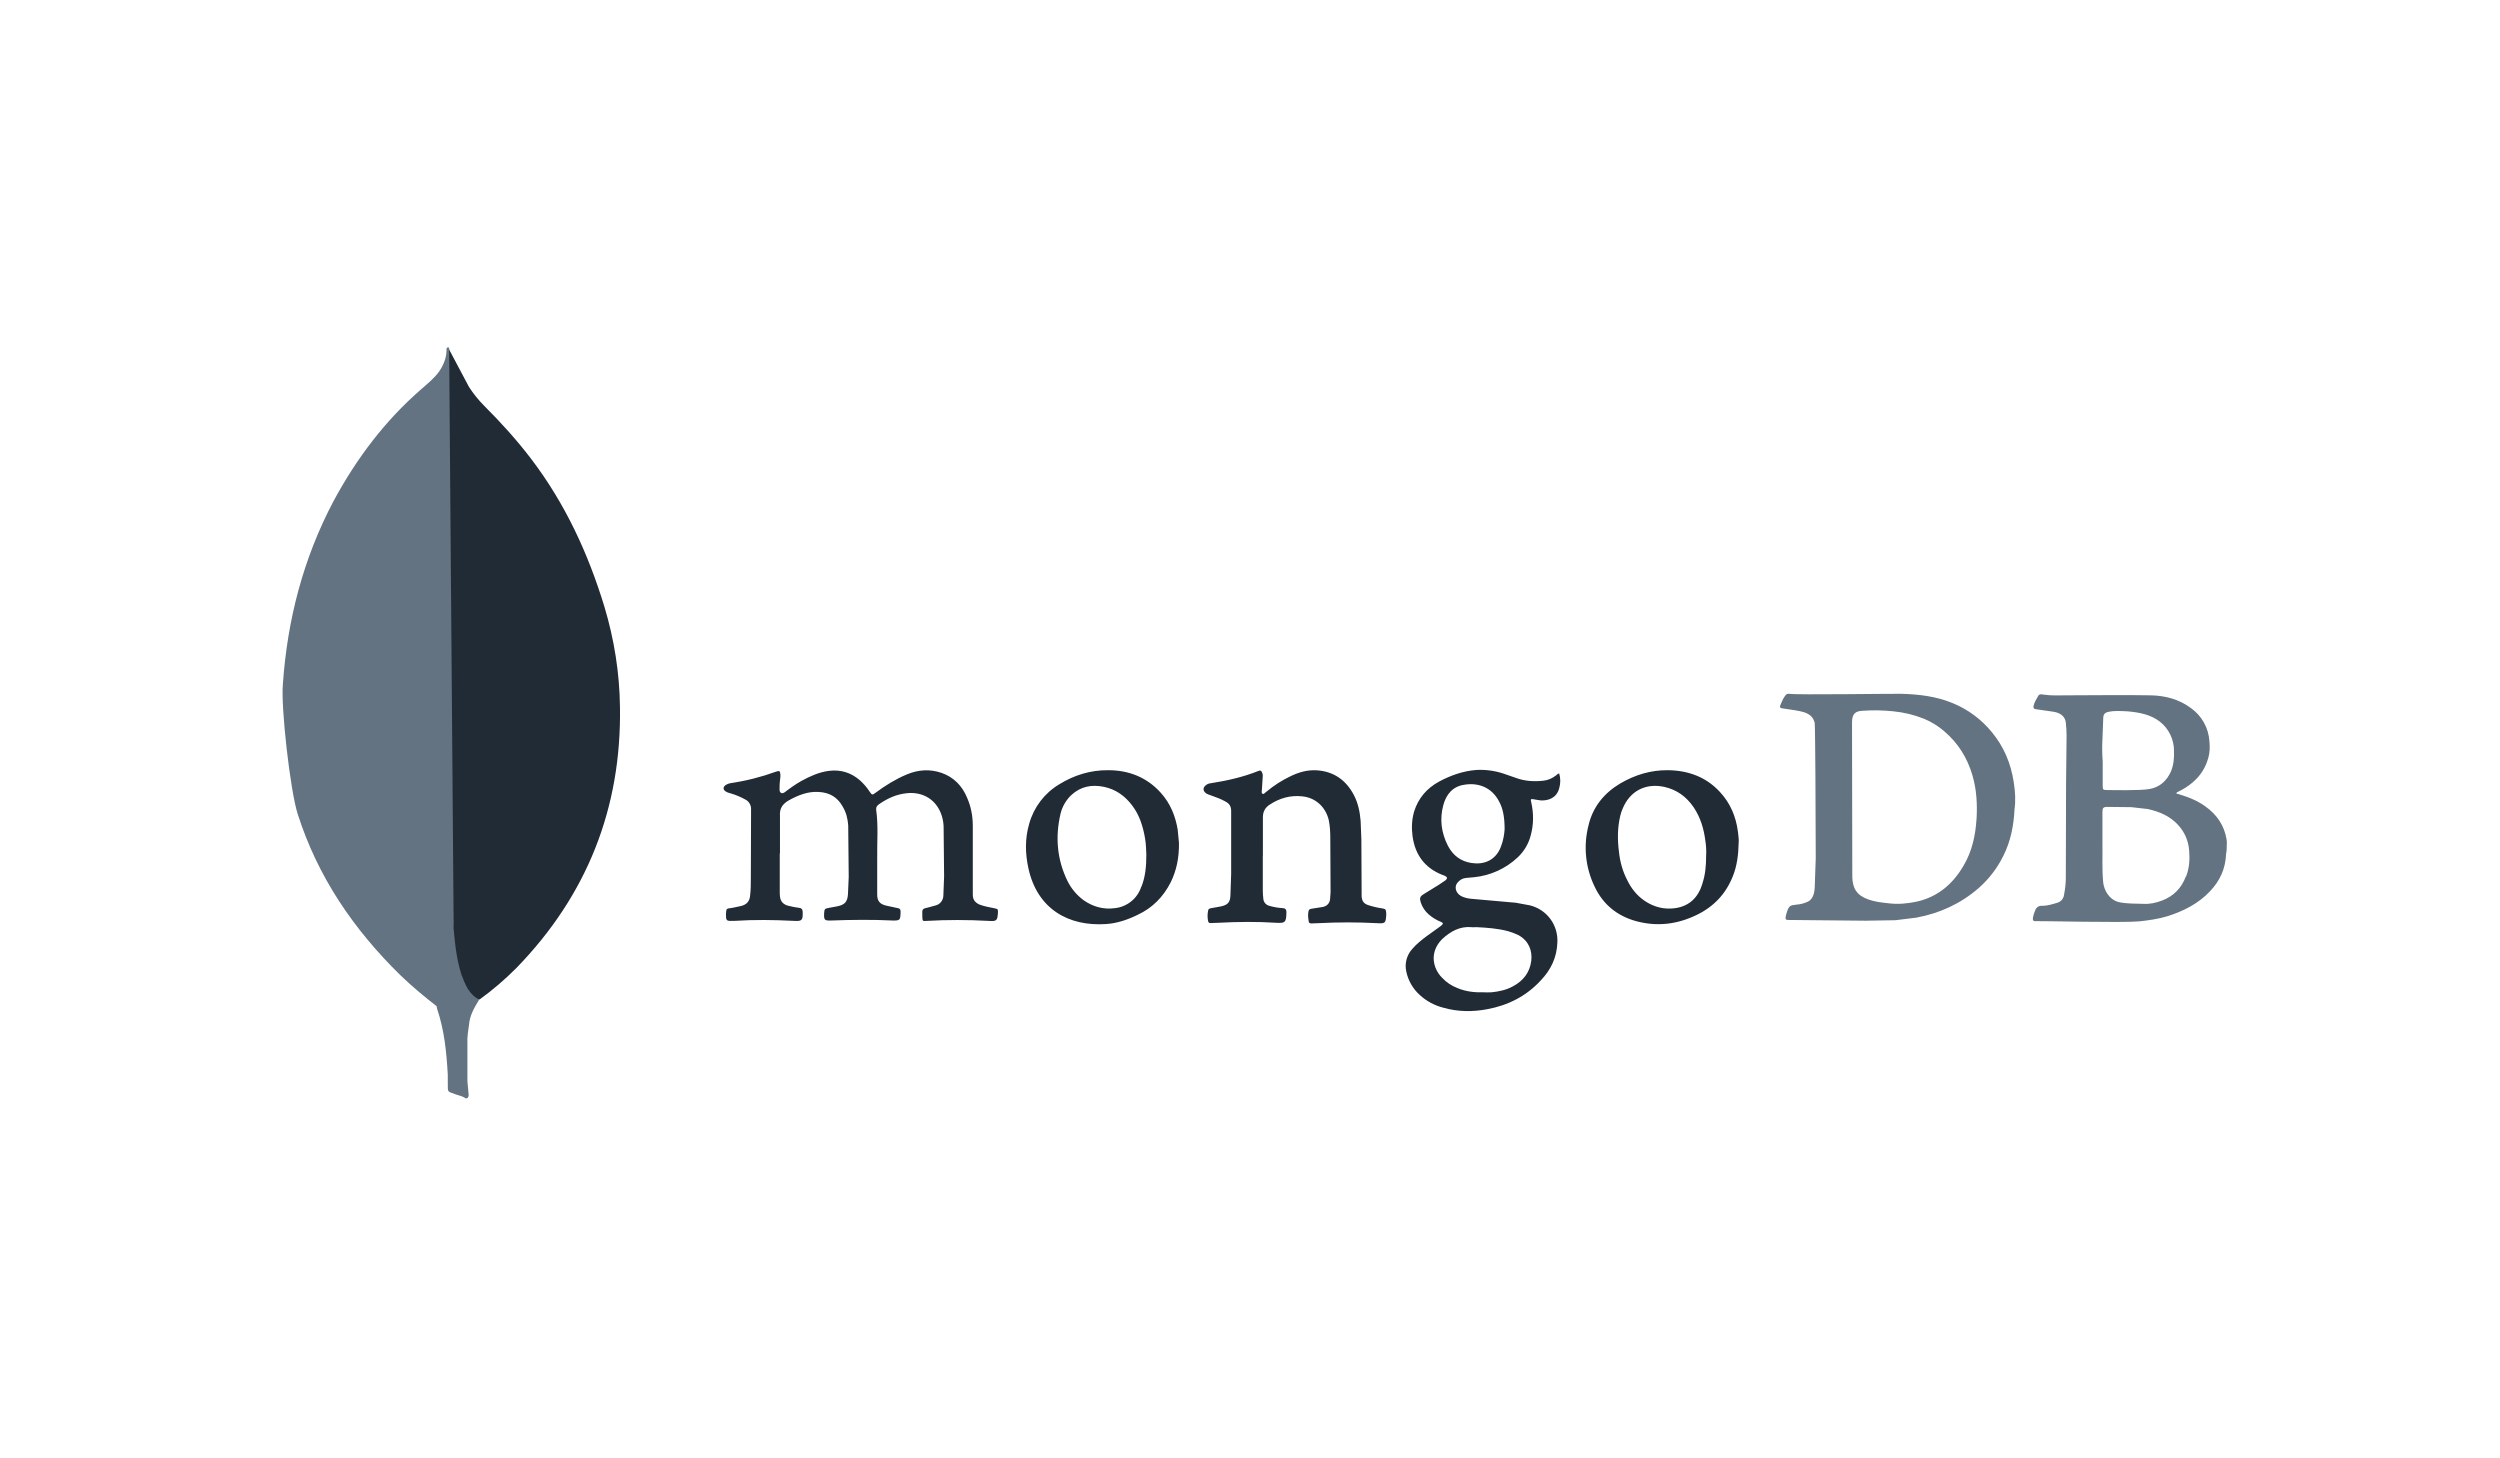
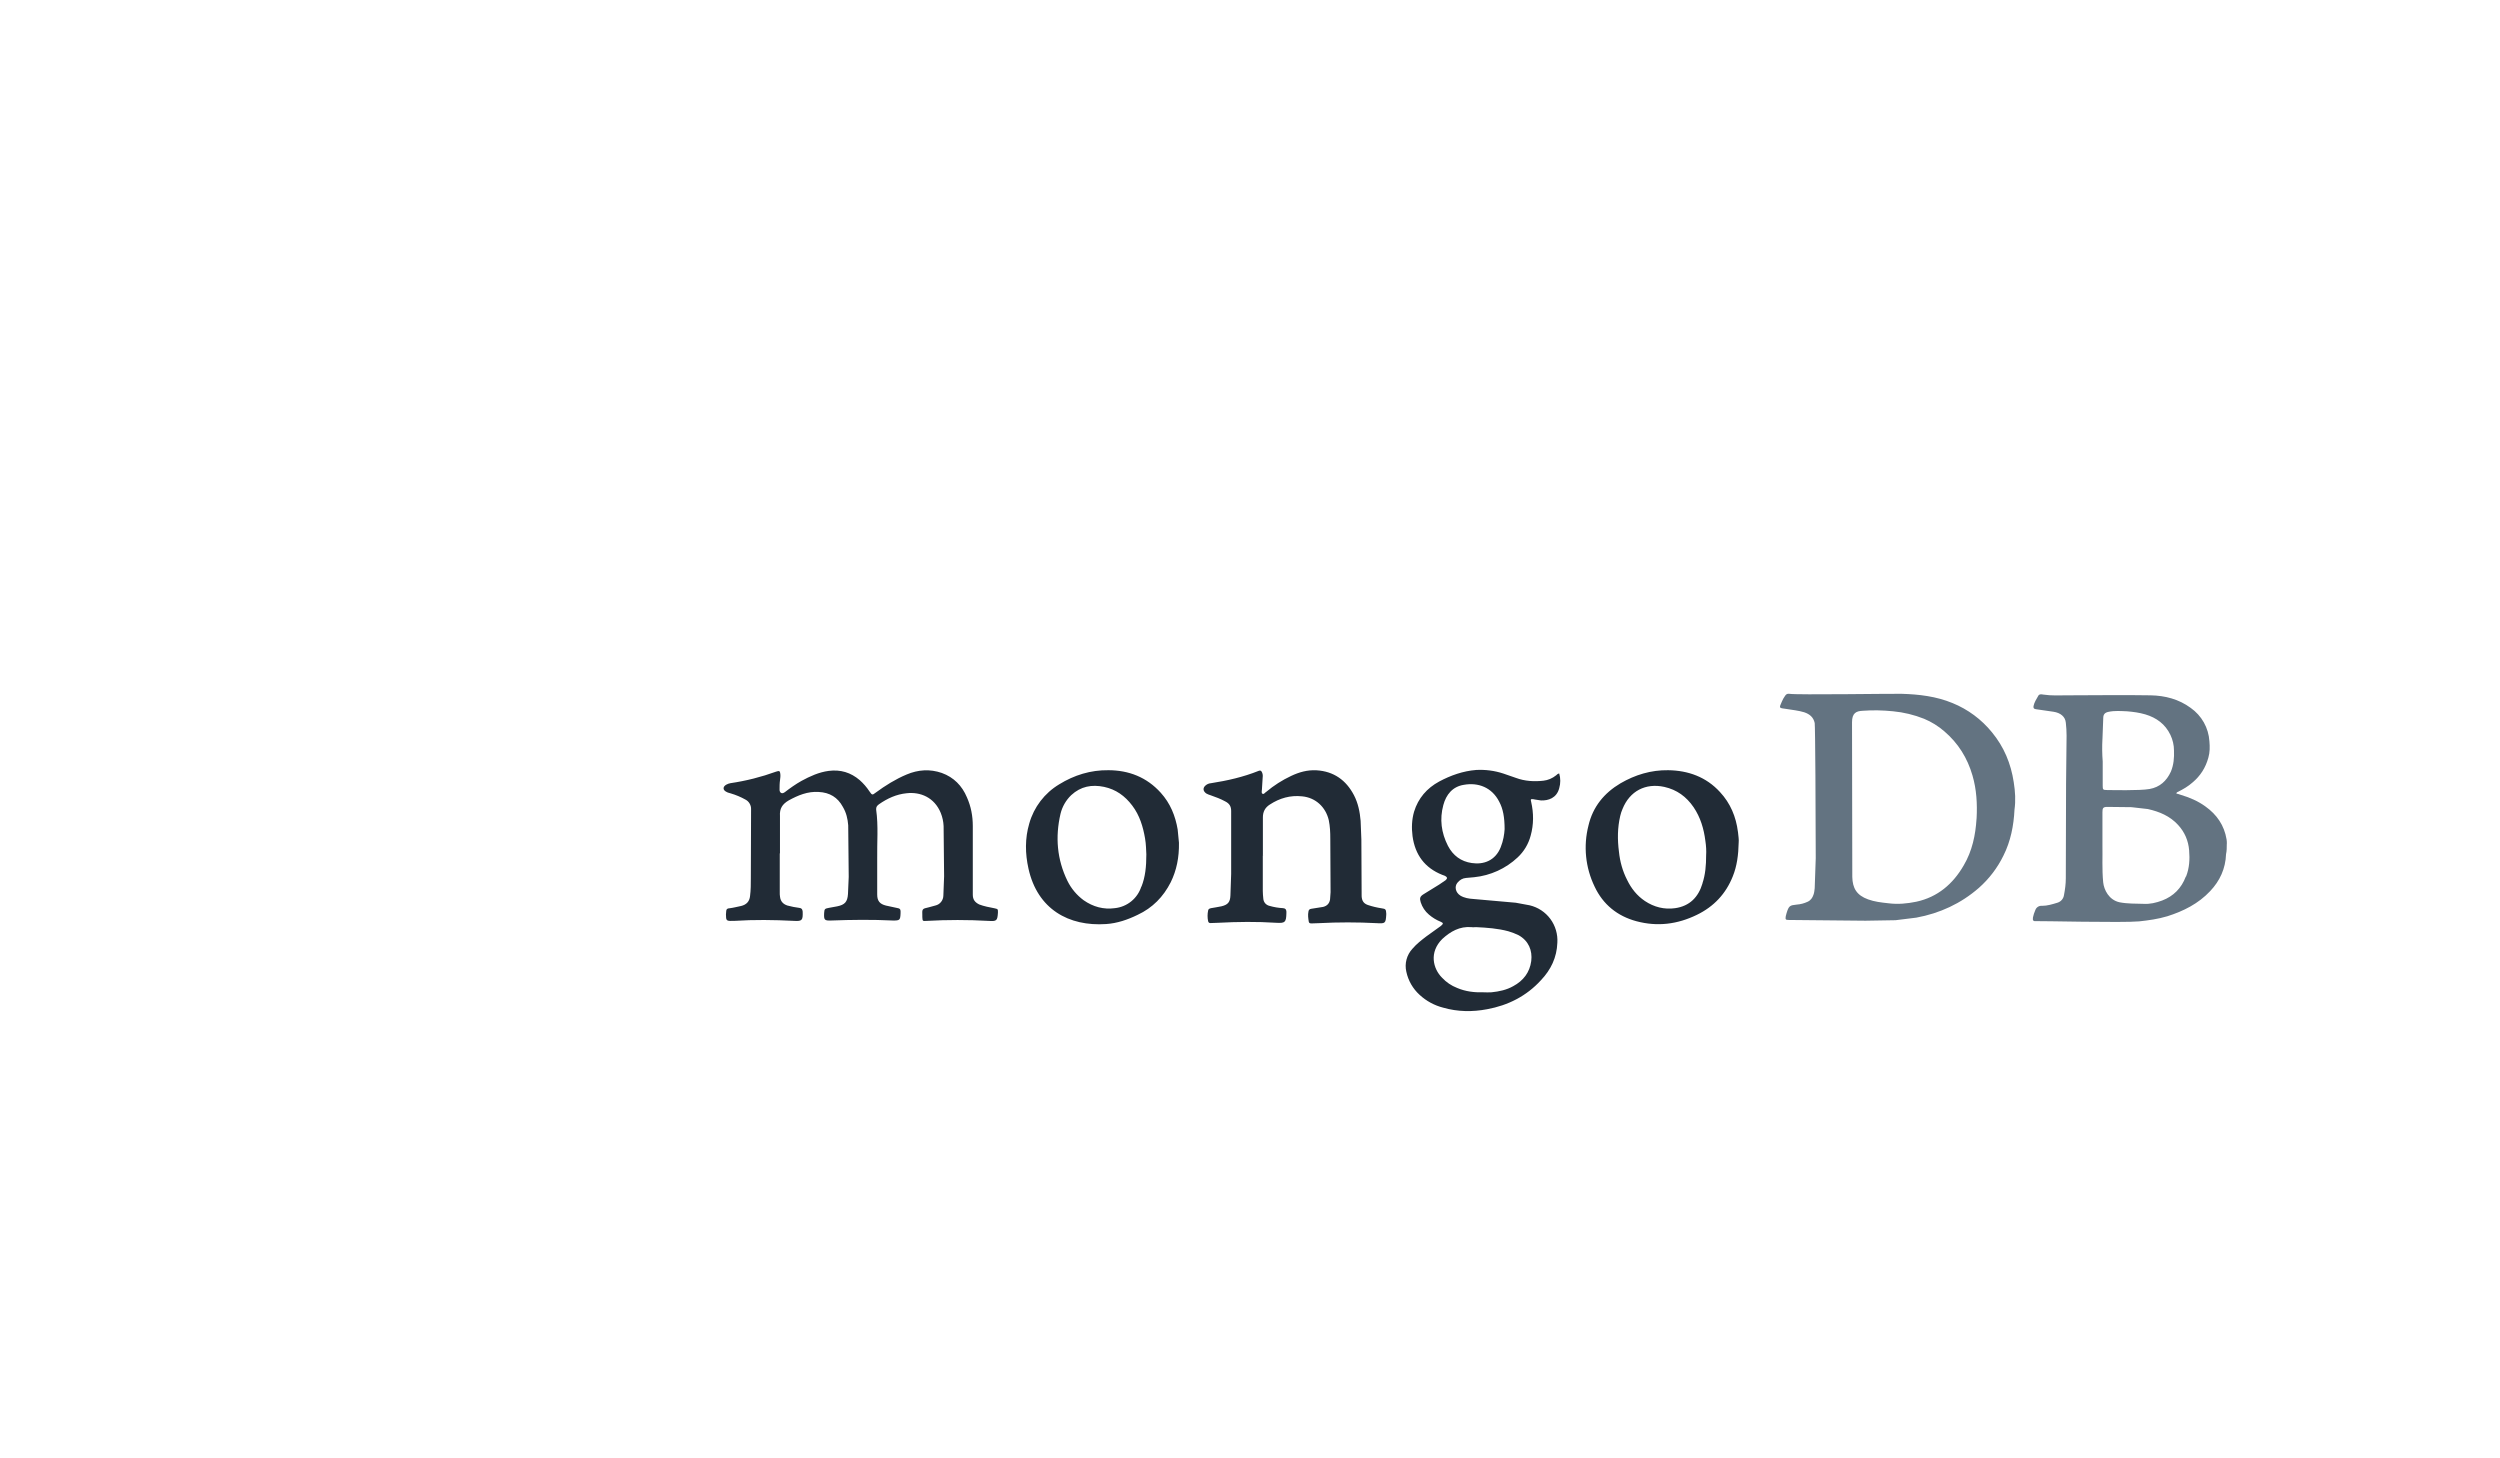
<svg xmlns="http://www.w3.org/2000/svg" width="84" height="49" viewBox="0 0 84 49" fill="none">
-   <path d="M15.086 11.735L15.758 13.001C15.905 13.229 16.076 13.441 16.267 13.633C16.831 14.197 17.367 14.787 17.848 15.42C18.988 16.919 19.758 18.582 20.308 20.384C20.638 21.484 20.817 22.611 20.831 23.752C20.886 27.162 19.717 30.09 17.352 32.523C16.969 32.909 16.556 33.263 16.115 33.582C15.881 33.582 15.771 33.397 15.675 33.238C15.49 32.929 15.386 32.592 15.331 32.248C15.248 31.836 15.194 31.424 15.221 30.997V30.805C15.208 30.763 15.002 11.832 15.084 11.736L15.086 11.735Z" fill="#212B36" />
-   <path d="M15.085 11.694C15.058 11.639 15.03 11.681 15.003 11.708C15.016 11.983 14.92 12.23 14.768 12.464C14.603 12.699 14.383 12.877 14.163 13.069C12.94 14.128 11.978 15.406 11.207 16.836C10.19 18.761 9.654 20.823 9.504 22.995C9.436 23.779 9.75 26.543 9.999 27.34C10.671 29.457 11.882 31.23 13.456 32.77C13.841 33.14 14.253 33.485 14.679 33.814C14.803 33.814 14.817 33.705 14.844 33.622C14.898 33.446 14.94 33.267 14.968 33.085C15.091 32.398 15.16 31.71 15.242 31.023L15.091 11.694H15.085Z" fill="#637381" />
-   <path d="M15.76 34.42C15.787 34.104 15.945 33.843 16.104 33.582C15.939 33.514 15.815 33.376 15.718 33.224C15.636 33.086 15.567 32.915 15.512 32.77C15.32 32.193 15.278 31.588 15.223 30.997V30.639C15.155 30.694 15.14 31.161 15.14 31.23C15.099 31.862 15.017 32.481 14.894 33.086C14.852 33.333 14.826 33.581 14.674 33.801C14.674 33.828 14.674 33.856 14.687 33.897C14.934 34.626 15.004 35.368 15.046 36.124V36.399C15.046 36.729 15.032 36.66 15.307 36.77C15.416 36.811 15.541 36.825 15.65 36.907C15.733 36.907 15.747 36.839 15.747 36.784L15.705 36.33V35.064C15.692 34.845 15.733 34.624 15.761 34.418L15.76 34.42Z" fill="#637381" />
  <path d="M26.2 28.67V29.979C26.198 30.031 26.201 30.083 26.209 30.134C26.226 30.289 26.321 30.384 26.461 30.427C26.591 30.462 26.724 30.488 26.858 30.505C26.935 30.514 26.961 30.548 26.97 30.631C26.979 30.924 26.953 30.959 26.669 30.941C26.006 30.907 25.342 30.898 24.679 30.941H24.616C24.409 30.95 24.392 30.932 24.392 30.726C24.392 30.691 24.401 30.648 24.401 30.613C24.401 30.55 24.443 30.519 24.504 30.519C24.643 30.502 24.771 30.467 24.901 30.441C25.082 30.398 25.185 30.286 25.202 30.105C25.228 29.907 25.228 29.701 25.228 29.502L25.236 27.194C25.239 27.127 25.223 27.06 25.189 27.002C25.156 26.944 25.107 26.897 25.047 26.866C24.892 26.779 24.727 26.71 24.556 26.659C24.504 26.642 24.452 26.634 24.409 26.607C24.283 26.547 24.28 26.435 24.401 26.366C24.443 26.341 24.495 26.323 24.547 26.314C25.07 26.237 25.583 26.107 26.08 25.926C26.183 25.892 26.209 25.901 26.219 26.004C26.227 26.067 26.219 26.143 26.21 26.202C26.193 26.314 26.193 26.426 26.193 26.53C26.193 26.573 26.202 26.616 26.244 26.642C26.287 26.668 26.331 26.642 26.37 26.617C26.551 26.478 26.732 26.349 26.93 26.238C27.214 26.083 27.517 25.945 27.844 25.902C28.241 25.851 28.585 25.954 28.887 26.213C29.012 26.324 29.122 26.452 29.214 26.591C29.301 26.718 29.309 26.721 29.421 26.634C29.749 26.393 30.093 26.178 30.464 26.023C30.851 25.859 31.248 25.834 31.644 25.971C32.048 26.117 32.325 26.402 32.488 26.789C32.627 27.1 32.686 27.42 32.686 27.754V30.062C32.686 30.218 32.749 30.314 32.902 30.39C33.066 30.453 33.247 30.485 33.419 30.519C33.531 30.545 33.531 30.545 33.531 30.658C33.514 30.942 33.488 30.959 33.212 30.942C32.521 30.903 31.828 30.903 31.136 30.942C30.998 30.951 30.998 30.951 30.99 30.812V30.77C30.981 30.536 30.981 30.536 31.206 30.486L31.429 30.425C31.505 30.408 31.573 30.365 31.621 30.304C31.67 30.243 31.696 30.167 31.697 30.09L31.722 29.443L31.705 27.755C31.698 27.604 31.666 27.456 31.61 27.316C31.395 26.79 30.921 26.601 30.464 26.653C30.119 26.687 29.818 26.825 29.534 27.023C29.473 27.066 29.43 27.118 29.439 27.204C29.517 27.756 29.465 28.307 29.474 28.858V30.056C29.474 30.272 29.56 30.375 29.767 30.427L30.164 30.513C30.225 30.522 30.259 30.548 30.259 30.616V30.68C30.25 30.921 30.233 30.932 29.991 30.929C29.302 30.895 28.613 30.904 27.933 30.929C27.699 30.938 27.68 30.912 27.691 30.677C27.7 30.538 27.716 30.531 27.846 30.505L28.13 30.453C28.382 30.401 28.475 30.307 28.492 30.04L28.517 29.462L28.5 27.731C28.483 27.515 28.437 27.308 28.319 27.11C28.147 26.791 27.878 26.628 27.509 26.61C27.138 26.585 26.811 26.723 26.5 26.894C26.285 27.02 26.19 27.169 26.207 27.42V28.677L26.2 28.67ZM42.43 28.722V29.937C42.432 30.023 42.437 30.11 42.447 30.195C42.451 30.253 42.473 30.307 42.51 30.351C42.548 30.394 42.598 30.424 42.654 30.437C42.803 30.48 42.956 30.506 43.11 30.514C43.197 30.523 43.214 30.557 43.223 30.627V30.687C43.214 30.988 43.18 31.023 42.887 31.006C42.231 30.963 41.577 30.971 40.922 31.006L40.67 31.015C40.618 31.015 40.607 30.99 40.593 30.954C40.568 30.835 40.568 30.712 40.593 30.593C40.602 30.541 40.636 30.529 40.687 30.515C40.813 30.498 40.92 30.472 41.04 30.452C41.256 30.4 41.333 30.313 41.342 30.09L41.367 29.366V27.247C41.367 27.092 41.306 26.997 41.169 26.928C41.014 26.842 40.85 26.782 40.677 26.721C40.625 26.704 40.574 26.687 40.531 26.661C40.419 26.583 40.405 26.472 40.514 26.385C40.563 26.345 40.623 26.321 40.686 26.316C41.237 26.23 41.772 26.109 42.288 25.902C42.349 25.877 42.375 25.894 42.401 25.945C42.426 25.997 42.435 26.058 42.426 26.117L42.401 26.522C42.401 26.574 42.375 26.648 42.418 26.668C42.469 26.703 42.504 26.625 42.547 26.605C42.801 26.392 43.082 26.212 43.383 26.071C43.65 25.945 43.925 25.865 44.236 25.882C44.813 25.917 45.227 26.21 45.493 26.718C45.632 26.985 45.691 27.278 45.717 27.58L45.742 28.21L45.751 30.114C45.76 30.26 45.812 30.355 45.958 30.407C46.109 30.458 46.265 30.495 46.423 30.519C46.562 30.536 46.569 30.562 46.578 30.692V30.734C46.561 31.027 46.544 31.036 46.25 31.018C45.608 30.984 44.964 30.984 44.321 31.018C44.234 31.027 44.149 31.018 44.069 31.027C44.017 31.027 43.982 31.018 43.974 30.966C43.957 30.854 43.939 30.743 43.965 30.622C43.974 30.57 44 30.544 44.06 30.535L44.457 30.472C44.596 30.438 44.672 30.346 44.69 30.22L44.707 29.979L44.698 28.178C44.698 27.971 44.69 27.765 44.647 27.558C44.543 27.117 44.207 26.801 43.752 26.757C43.354 26.714 42.995 26.818 42.666 27.033C42.502 27.136 42.433 27.282 42.433 27.463V28.764C42.433 28.739 42.433 28.739 42.442 28.739L42.43 28.722Z" fill="#212B36" />
  <path d="M67.662 26.284C67.567 25.655 67.334 25.095 66.929 24.604C66.576 24.17 66.12 23.832 65.602 23.622C65.06 23.398 64.482 23.329 63.896 23.312C63.655 23.303 60.364 23.355 60.123 23.312C60.062 23.303 60.02 23.321 59.984 23.372C59.941 23.435 59.898 23.502 59.872 23.57C59.769 23.803 59.769 23.786 60.018 23.82C60.225 23.855 60.423 23.872 60.621 23.932C60.802 23.993 60.932 24.096 60.974 24.294C60.992 24.388 61.009 27.421 61.009 28.834L60.974 29.843C60.966 29.92 60.958 29.998 60.932 30.066C60.897 30.17 60.837 30.255 60.734 30.3C60.62 30.353 60.497 30.385 60.372 30.394C60.139 30.419 60.105 30.429 60.027 30.687L60.002 30.782C59.985 30.894 59.993 30.911 60.105 30.911L62.681 30.936L63.69 30.919L64.387 30.833C65.18 30.687 65.886 30.359 66.489 29.834C66.833 29.53 67.115 29.161 67.316 28.748C67.558 28.266 67.661 27.74 67.687 27.206C67.73 26.905 67.712 26.595 67.662 26.285V26.284ZM66.412 27.507C66.378 28.058 66.266 28.593 65.982 29.075C65.62 29.704 65.103 30.143 64.388 30.298C64.078 30.361 63.768 30.392 63.443 30.349C63.209 30.324 62.986 30.298 62.77 30.22C62.383 30.081 62.245 29.842 62.237 29.464L62.228 24.269C62.228 23.959 62.366 23.891 62.59 23.882C62.926 23.856 63.27 23.865 63.606 23.899C63.964 23.933 64.315 24.018 64.649 24.151C64.897 24.254 65.127 24.397 65.33 24.573C65.795 24.97 66.105 25.468 66.275 26.055C66.414 26.529 66.439 27.011 66.414 27.493L66.412 27.507ZM74.822 28.352C74.822 28.3 74.822 28.257 74.813 28.205C74.735 27.731 74.485 27.369 74.098 27.094C73.848 26.913 73.564 26.793 73.271 26.706C73.219 26.689 73.176 26.672 73.125 26.663C73.133 26.621 73.159 26.612 73.185 26.603C73.357 26.517 73.521 26.422 73.667 26.293C73.935 26.069 74.109 25.793 74.201 25.457C74.253 25.276 74.253 25.095 74.236 24.905C74.222 24.683 74.158 24.467 74.049 24.273C73.94 24.08 73.789 23.913 73.607 23.785C73.21 23.492 72.745 23.372 72.263 23.363C71.332 23.346 70.394 23.363 69.464 23.363C69.197 23.363 68.93 23.38 68.654 23.338C68.602 23.329 68.528 23.312 68.49 23.372C68.427 23.485 68.351 23.596 68.326 23.725C68.317 23.786 68.335 23.82 68.404 23.829L68.998 23.915C69.231 23.95 69.395 24.079 69.412 24.286C69.428 24.429 69.437 24.572 69.437 24.716L69.42 26.327L69.411 29.514C69.411 29.703 69.386 29.885 69.35 30.074C69.342 30.134 69.316 30.19 69.277 30.236C69.237 30.282 69.185 30.315 69.127 30.332C68.955 30.384 68.791 30.436 68.61 30.436C68.561 30.431 68.513 30.443 68.472 30.47C68.432 30.496 68.401 30.536 68.386 30.582C68.351 30.66 68.323 30.746 68.308 30.823C68.291 30.927 68.317 30.962 68.421 30.95C68.498 30.941 71.341 31.01 71.875 30.958C72.194 30.924 72.505 30.881 72.823 30.786C73.365 30.614 73.865 30.364 74.261 29.942C74.589 29.597 74.778 29.183 74.795 28.701C74.82 28.589 74.82 28.477 74.82 28.356L74.822 28.352ZM70.643 24.822L70.669 24.133C70.669 24.003 70.72 23.943 70.85 23.917C71.056 23.874 71.263 23.892 71.47 23.9C71.677 23.917 71.874 23.943 72.081 24.003C72.46 24.116 72.753 24.331 72.926 24.692C73.004 24.857 73.046 25.036 73.046 25.218C73.055 25.459 73.038 25.692 72.943 25.924C72.797 26.243 72.565 26.45 72.228 26.51C71.892 26.571 70.936 26.545 70.79 26.545C70.66 26.545 70.651 26.528 70.651 26.399V25.587C70.631 25.335 70.628 25.082 70.642 24.829L70.643 24.822ZM73.442 29.456C73.296 29.844 73.029 30.112 72.65 30.257C72.443 30.334 72.236 30.383 72.019 30.369C71.752 30.36 71.486 30.369 71.219 30.317C70.857 30.24 70.693 29.895 70.667 29.645C70.624 29.206 70.65 28.758 70.642 28.43V27.293C70.642 27.155 70.659 27.112 70.806 27.112L71.616 27.121L72.168 27.184C72.555 27.271 72.908 27.417 73.184 27.718C73.408 27.96 73.529 28.252 73.555 28.571C73.58 28.872 73.564 29.166 73.452 29.45L73.442 29.456Z" fill="#637381" />
  <path d="M51.554 26.861L51.778 26.895C52.02 26.904 52.304 26.818 52.39 26.482C52.437 26.321 52.437 26.151 52.39 25.99C52.338 25.99 52.312 26.033 52.286 26.051C52.157 26.154 52.011 26.215 51.856 26.232C51.546 26.266 51.235 26.249 50.934 26.137L50.512 25.991C50.217 25.894 49.907 25.854 49.598 25.871C49.158 25.906 48.745 26.052 48.357 26.259C47.944 26.483 47.651 26.819 47.512 27.276C47.435 27.543 47.426 27.818 47.461 28.094C47.547 28.723 47.874 29.162 48.46 29.395C48.495 29.404 48.52 29.42 48.554 29.43C48.632 29.473 48.641 29.516 48.571 29.576L48.356 29.722L47.839 30.041C47.71 30.119 47.693 30.18 47.736 30.317C47.787 30.477 47.882 30.621 48.011 30.73C48.129 30.831 48.263 30.913 48.407 30.971C48.502 31.014 48.502 31.035 48.416 31.11L47.925 31.463C47.761 31.589 47.597 31.715 47.459 31.877C47.364 31.979 47.295 32.103 47.259 32.239C47.223 32.374 47.221 32.516 47.253 32.652C47.317 32.951 47.473 33.222 47.7 33.428C47.924 33.635 48.197 33.783 48.493 33.858C48.975 33.997 49.475 34.004 49.966 33.91C50.672 33.781 51.29 33.468 51.775 32.936C52.111 32.583 52.309 32.17 52.327 31.676C52.345 31.39 52.262 31.107 52.092 30.876C51.922 30.646 51.675 30.484 51.396 30.418L50.931 30.332L49.509 30.206C49.354 30.197 49.199 30.171 49.07 30.093C48.906 29.99 48.863 29.792 48.967 29.663C49.044 29.568 49.139 29.508 49.26 29.499L49.535 29.474C50.08 29.418 50.592 29.185 50.991 28.811C51.204 28.613 51.356 28.359 51.43 28.078C51.534 27.707 51.534 27.322 51.447 26.943C51.422 26.849 51.43 26.84 51.551 26.857L51.554 26.861ZM49.443 31.152C49.494 31.161 49.546 31.152 49.598 31.152C49.959 31.169 50.33 31.195 50.683 31.291C50.798 31.325 50.911 31.368 51.019 31.42C51.364 31.609 51.493 31.937 51.45 32.29C51.398 32.677 51.182 32.953 50.846 33.134C50.623 33.261 50.372 33.315 50.114 33.341C50.019 33.35 49.933 33.341 49.839 33.341C49.537 33.35 49.244 33.316 48.96 33.195C48.762 33.117 48.598 33.006 48.452 32.85C48.15 32.549 48.01 31.997 48.461 31.549C48.736 31.297 49.047 31.118 49.443 31.152ZM50.425 28.464C50.244 28.92 49.847 29.058 49.451 28.998C49.09 28.946 48.822 28.748 48.651 28.42C48.427 27.981 48.367 27.525 48.496 27.05C48.59 26.698 48.806 26.43 49.185 26.37C49.667 26.283 50.13 26.456 50.374 26.938C50.5 27.172 50.555 27.455 50.555 27.86C50.546 28.024 50.512 28.248 50.425 28.463L50.425 28.464ZM39.571 27.878C39.493 27.412 39.321 26.99 39.002 26.637C38.528 26.111 37.925 25.881 37.245 25.879C36.65 25.87 36.091 26.043 35.59 26.353C35.099 26.647 34.738 27.119 34.583 27.671C34.436 28.171 34.444 28.679 34.557 29.187C34.859 30.549 35.91 31.134 37.167 31.048C37.538 31.023 37.891 30.902 38.226 30.738C38.726 30.504 39.088 30.134 39.337 29.643C39.535 29.239 39.621 28.807 39.613 28.316L39.57 27.877L39.571 27.878ZM38.348 29.79C38.286 29.984 38.169 30.156 38.012 30.284C37.854 30.413 37.663 30.492 37.46 30.514C37.082 30.566 36.728 30.471 36.409 30.247C36.18 30.078 35.993 29.856 35.867 29.6C35.514 28.877 35.453 28.119 35.633 27.344C35.691 27.104 35.817 26.885 35.995 26.715C36.314 26.421 36.684 26.353 37.098 26.439C37.495 26.525 37.796 26.74 38.044 27.068C38.292 27.396 38.406 27.774 38.474 28.171C38.509 28.369 38.509 28.576 38.517 28.705C38.517 29.119 38.483 29.462 38.353 29.791L38.348 29.79ZM58.394 27.947C58.331 27.447 58.144 26.991 57.791 26.612C57.326 26.104 56.722 25.888 56.051 25.879C55.474 25.87 54.94 26.034 54.449 26.319C53.897 26.646 53.518 27.111 53.372 27.74C53.197 28.427 53.27 29.152 53.579 29.79C53.862 30.393 54.345 30.781 54.983 30.953C55.689 31.142 56.362 31.057 57.016 30.738C57.585 30.462 57.989 30.032 58.222 29.445C58.361 29.101 58.411 28.73 58.42 28.299C58.429 28.222 58.411 28.084 58.395 27.946L58.394 27.947ZM57.205 29.679C57.066 30.144 56.775 30.445 56.283 30.515C55.922 30.566 55.578 30.48 55.267 30.273C54.999 30.092 54.81 29.851 54.672 29.567C54.517 29.266 54.431 28.947 54.397 28.62C54.345 28.215 54.345 27.819 54.44 27.414C54.458 27.334 54.484 27.256 54.517 27.181C54.759 26.578 55.293 26.302 55.922 26.44C56.344 26.535 56.662 26.768 56.904 27.121C57.137 27.466 57.249 27.845 57.301 28.256C57.326 28.42 57.336 28.592 57.326 28.738C57.326 29.074 57.301 29.384 57.2 29.686L57.205 29.679Z" fill="#212B36" />
</svg>